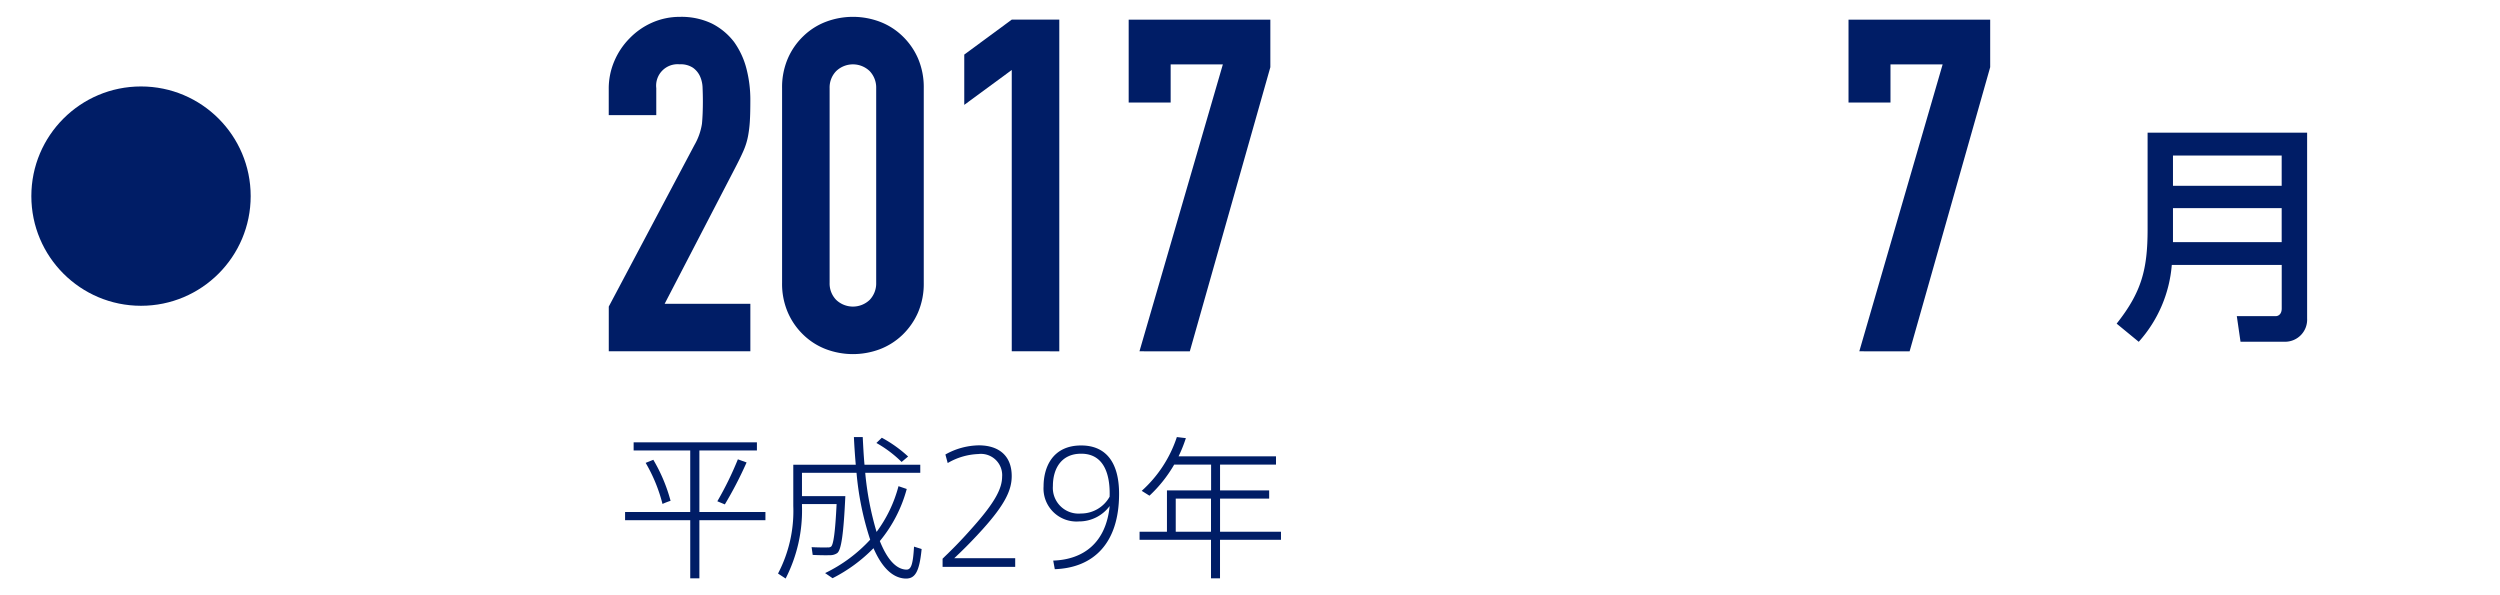
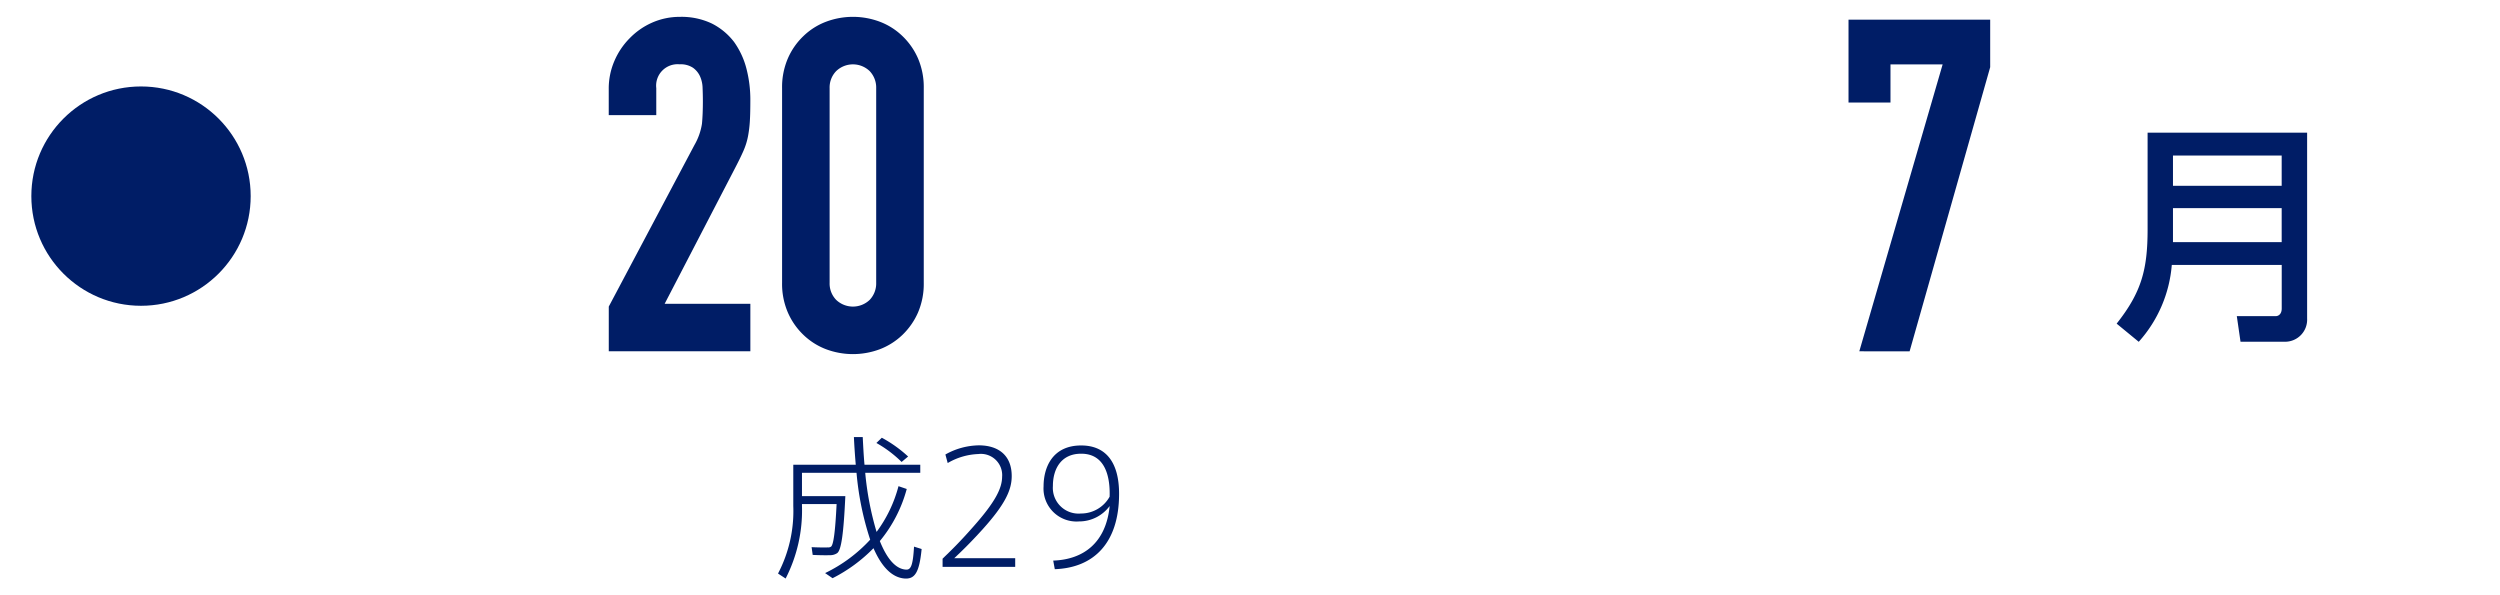
<svg xmlns="http://www.w3.org/2000/svg" width="210" height="50" viewBox="0 0 210 50">
  <g id="グループ_1514" data-name="グループ 1514" transform="translate(-337.644 -4224)">
    <rect id="長方形_305" data-name="長方形 305" width="210" height="50" transform="translate(337.644 4224)" fill="#00ff76" opacity="0" />
    <ellipse id="楕円形_66" data-name="楕円形 66" cx="9.212" cy="9.212" rx="9.212" ry="9.212" transform="translate(340.277 4231.262)" fill="#001d66" />
    <g id="グループ_1085" data-name="グループ 1085" transform="translate(388.781 4225.417)">
      <g id="グループ_1084" data-name="グループ 1084">
        <path id="パス_24337" data-name="パス 24337" d="M1223.184,1145.186v-3.757l7.2-13.577a5.111,5.111,0,0,0,.628-1.78c.049-.509.076-1.14.076-1.9,0-.339-.007-.7-.023-1.077a2.546,2.546,0,0,0-.213-1,1.8,1.8,0,0,0-.59-.723,1.869,1.869,0,0,0-1.129-.293,1.8,1.8,0,0,0-1.959,2v2.27h-3.993v-2.194a5.854,5.854,0,0,1,.471-2.346,6.106,6.106,0,0,1,1.289-1.921,5.977,5.977,0,0,1,1.879-1.308,5.734,5.734,0,0,1,2.346-.487,5.921,5.921,0,0,1,2.681.563,5.426,5.426,0,0,1,1.864,1.548,6.731,6.731,0,0,1,1.034,2.228,10.424,10.424,0,0,1,.331,2.666c0,.673-.011,1.243-.038,1.7a10.079,10.079,0,0,1-.156,1.312,5.7,5.7,0,0,1-.391,1.251c-.183.419-.434.928-.746,1.525l-5.868,11.31h7.2v3.989Z" transform="translate(-1223.184 -1117.094)" fill="#001d66" />
        <path id="パス_24338" data-name="パス 24338" d="M1227.012,1123.08a6.083,6.083,0,0,1,.49-2.506,5.761,5.761,0,0,1,1.312-1.875,5.555,5.555,0,0,1,1.9-1.2,6.422,6.422,0,0,1,4.5,0,5.589,5.589,0,0,1,1.9,1.2,5.815,5.815,0,0,1,1.312,1.875,6.137,6.137,0,0,1,.487,2.506v16.357a6.107,6.107,0,0,1-.487,2.5,5.872,5.872,0,0,1-1.312,1.878,5.644,5.644,0,0,1-1.9,1.2,6.427,6.427,0,0,1-4.5,0,5.61,5.61,0,0,1-1.9-1.2,5.817,5.817,0,0,1-1.312-1.878,6.054,6.054,0,0,1-.49-2.5Zm3.993,16.357a1.968,1.968,0,0,0,.551,1.43,2.04,2.04,0,0,0,2.814,0,2,2,0,0,0,.547-1.43V1123.08a2,2,0,0,0-.547-1.43,2.03,2.03,0,0,0-2.814,0,1.968,1.968,0,0,0-.551,1.43Z" transform="translate(-1212.454 -1117.094)" fill="#001d66" />
-         <path id="パス_24339" data-name="パス 24339" d="M1235.025,1145.015v-23.631l-3.989,2.932v-4.225l3.989-2.936h3.994v27.86Z" transform="translate(-1201.175 -1116.923)" fill="#001d66" />
-         <path id="パス_24340" data-name="パス 24340" d="M1235.573,1145.015l7.005-24.1h-4.385v3.206h-3.526v-6.963h11.9v3.993l-6.765,23.867Z" transform="translate(-1190.995 -1116.923)" fill="#001d66" />
      </g>
    </g>
    <g id="グループ_1087" data-name="グループ 1087" transform="translate(492.924 4225.649)">
      <g id="グループ_1086" data-name="グループ 1086">
        <path id="パス_24341" data-name="パス 24341" d="M1251.471,1145.015l7-24.1h-4.381v3.206h-3.525v-6.963h11.9v3.993l-6.769,23.867Z" transform="translate(-1250.569 -1117.155)" fill="#001d66" />
      </g>
    </g>
    <g id="グループ_1089" data-name="グループ 1089" transform="translate(515.442 4235.149)">
      <g id="グループ_1088" data-name="グループ 1088">
        <path id="パス_24342" data-name="パス 24342" d="M1261.122,1130.761a10.974,10.974,0,0,1-2.776,6.454l-1.856-1.525c2.107-2.658,2.6-4.579,2.6-7.941v-8.1h13.4v15.607a1.855,1.855,0,0,1-1.856,1.955h-3.738l-.312-2.152h3.282c.156,0,.491-.114.491-.646v-3.655Zm.1-6.651h9.131v-2.54h-9.131Zm0,4.735h9.131v-2.856h-9.131Z" transform="translate(-1256.49 -1119.653)" fill="#001d66" />
      </g>
    </g>
    <g id="グループ_1091" data-name="グループ 1091" transform="translate(390.15 4260.713)">
      <g id="グループ_1090" data-name="グループ 1090">
-         <path id="パス_24343" data-name="パス 24343" d="M1229.017,1132.341v-5.168h-4.754v-.681h10.356v.681h-4.833v5.168h5.548v.692h-5.548v4.883h-.768v-4.883h-5.473v-.692Zm-3.1-4.385a13.732,13.732,0,0,1,1.449,3.446,6.53,6.53,0,0,0-.678.263,13.316,13.316,0,0,0-1.415-3.45Zm7.834.225a32.97,32.97,0,0,1-1.826,3.522l-.631-.262a27.6,27.6,0,0,0,1.726-3.525Z" transform="translate(-1223.544 -1126.047)" fill="#001d66" />
        <path id="パス_24344" data-name="パス 24344" d="M1232.185,1131.338h.392c-.141,3.042-.327,4.544-.692,4.791a1.05,1.05,0,0,1-.612.168c-.327.015-1.035,0-1.438-.023l-.091-.651c.4.022,1.046.034,1.358.022a.437.437,0,0,0,.274-.064c.209-.171.354-1.266.468-3.579h-2.909v.145a12.536,12.536,0,0,1-1.373,6.111l-.639-.418a11.308,11.308,0,0,0,1.282-5.682v-3.46h5.248c-.065-.742-.118-1.513-.156-2.324h.741c.042.81.08,1.582.149,2.324h4.685v.681h-4.624a25.385,25.385,0,0,0,.954,4.963,11.215,11.215,0,0,0,1.841-3.841l.692.236a11.58,11.58,0,0,1-2.259,4.374c.6,1.5,1.346,2.365,2.217,2.4.4.015.566-.392.654-1.932l.639.2c-.194,2.008-.586,2.533-1.423,2.479-1.083-.08-1.947-1.008-2.62-2.548a13.042,13.042,0,0,1-3.438,2.521l-.627-.43a12.568,12.568,0,0,0,3.787-2.807,24.792,24.792,0,0,1-1.148-5.617h-4.582v1.959h3.251Zm3.457-4.906a10.762,10.762,0,0,1,2.209,1.578l-.548.456a9.838,9.838,0,0,0-2.118-1.594Z" transform="translate(-1214.075 -1126.375)" fill="#001d66" />
        <path id="パス_24345" data-name="パス 24345" d="M1235.559,1129.152a1.785,1.785,0,0,0-2-1.864,5.46,5.46,0,0,0-2.574.757l-.194-.718a5.888,5.888,0,0,1,2.807-.769c1.62,0,2.764.818,2.764,2.583,0,1.148-.532,2.35-2.453,4.48-1.053,1.163-1.8,1.879-2.373,2.415h5.119v.73h-6.1v-.688c.692-.669,1.4-1.346,2.574-2.681,1.879-2.114,2.427-3.248,2.427-4.229Z" transform="translate(-1203.884 -1125.862)" fill="#001d66" />
        <path id="パス_24346" data-name="パス 24346" d="M1235.751,1132.942a2.771,2.771,0,0,1-2.963-2.948c0-1.567.73-3.434,3.16-3.434,2.061,0,3.183,1.4,3.183,4.061,0,4.138-2.13,6.214-5.4,6.332l-.133-.722c2.521-.088,4.43-1.472,4.742-4.583a3.192,3.192,0,0,1-2.575,1.293Zm.182-5.689c-1.62,0-2.362,1.217-2.362,2.715a2.162,2.162,0,0,0,2.35,2.308,2.749,2.749,0,0,0,2.415-1.411c.049-1.407-.225-3.613-2.388-3.613Z" transform="translate(-1197.634 -1125.854)" fill="#001d66" />
-         <path id="パス_24347" data-name="パス 24347" d="M1241.669,1135.008v3.236h-.757v-3.236h-6v-.681h2.3v-3.472h3.708v-2.168h-3.1a11.3,11.3,0,0,1-2.077,2.613l-.65-.407a10.455,10.455,0,0,0,2.951-4.518l.757.091a12.059,12.059,0,0,1-.613,1.529h8.184v.692h-4.7v2.168h4.126v.692h-4.126v2.78h5.119v.681Zm-.757-.681v-2.78h-2.962v2.78Z" transform="translate(-1191.694 -1126.375)" fill="#001d66" />
      </g>
    </g>
  </g>
</svg>